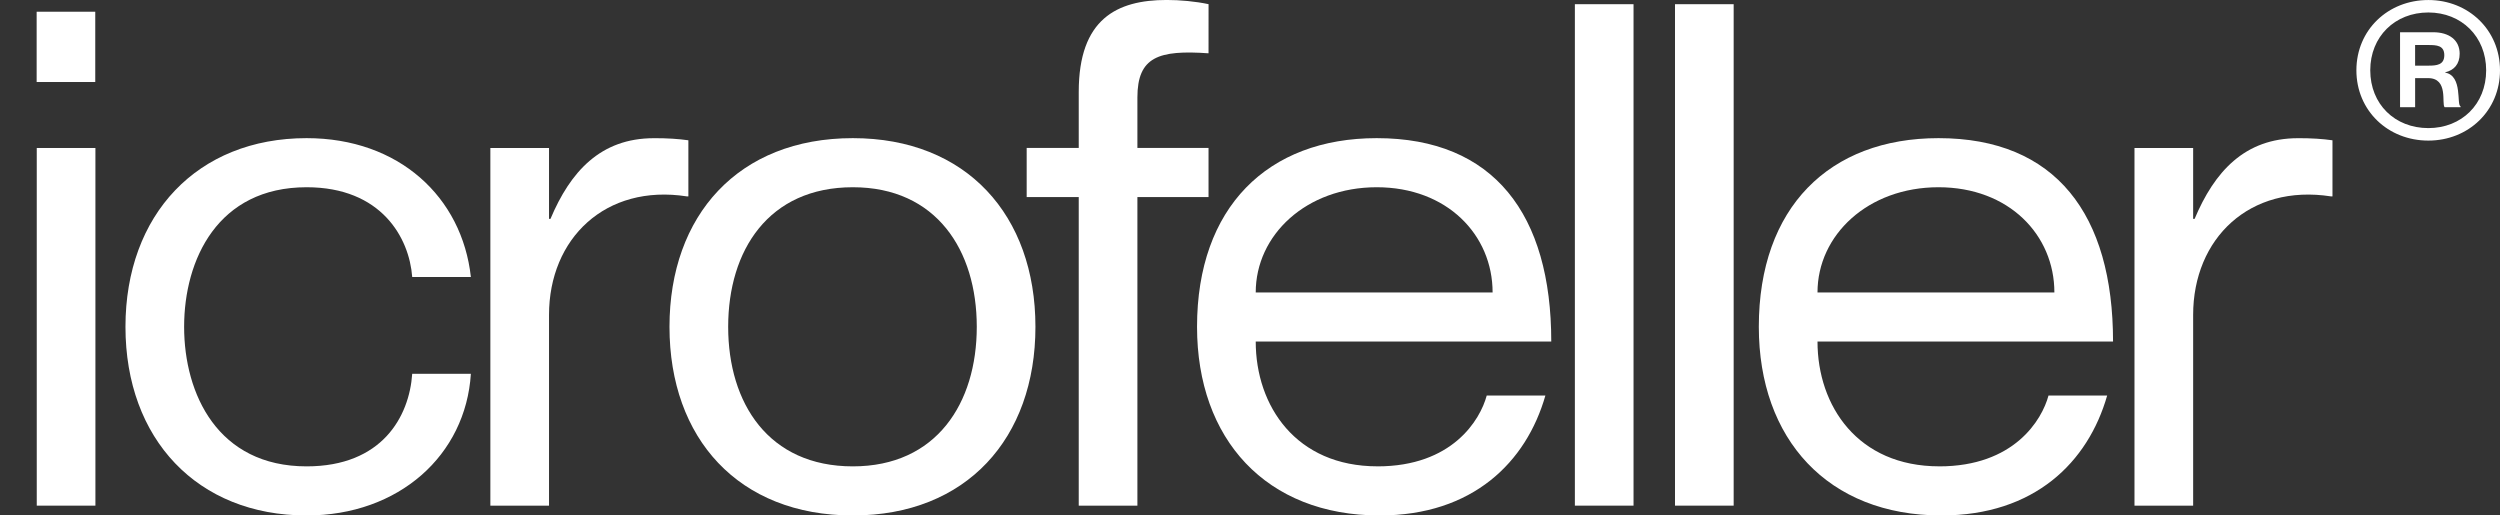
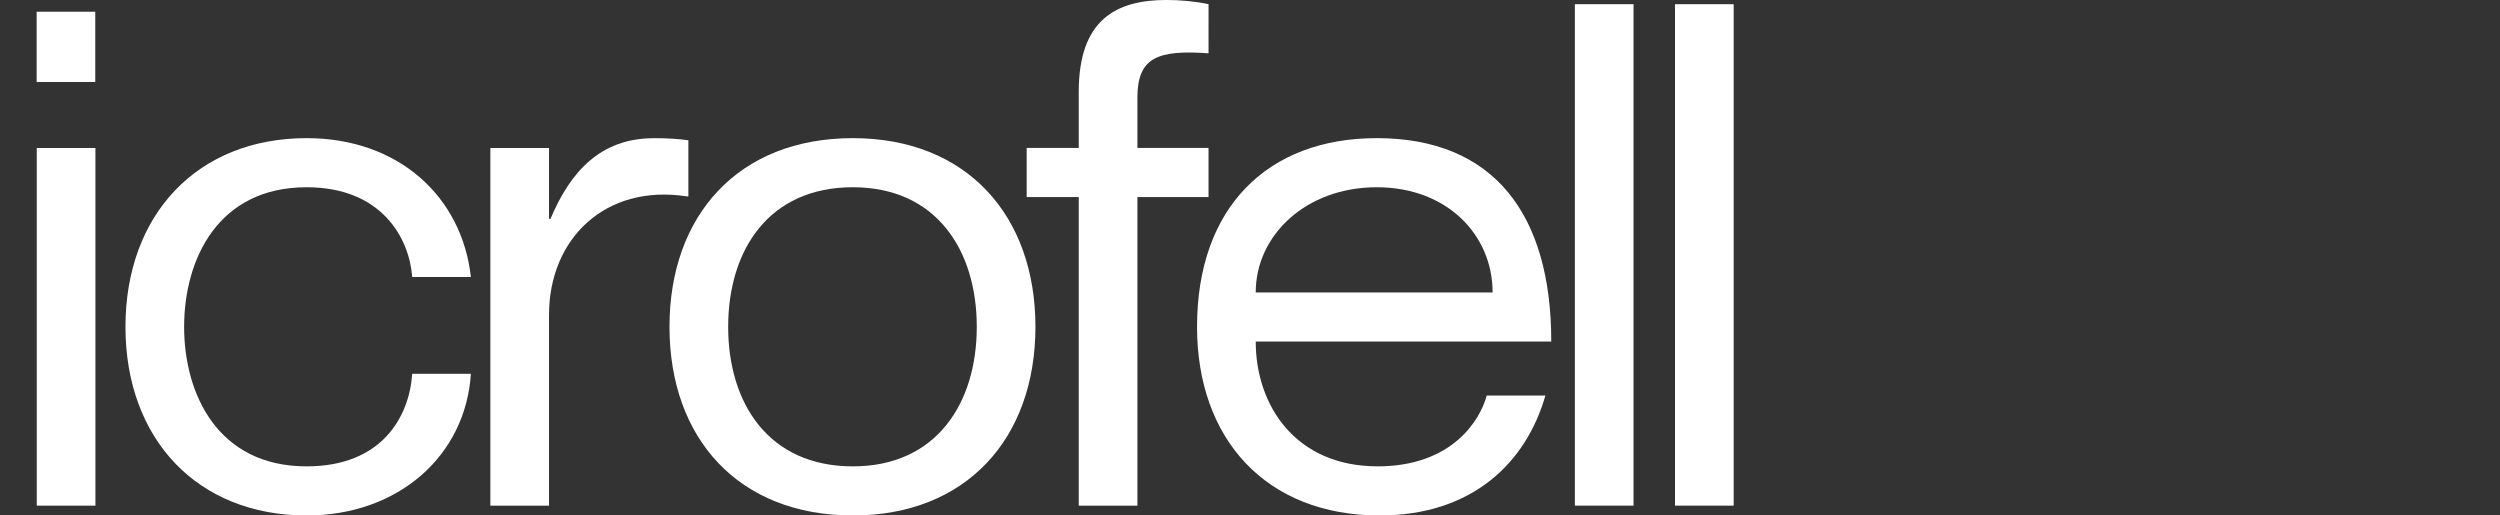
<svg xmlns="http://www.w3.org/2000/svg" fill="none" height="20" viewBox="0 0 97 20" width="97">
  <rect x="0" y="0" width="97" height="20" fill="#333333" stroke="none" />
  <g fill="#fff">
    <path d="m1.426 5.742h2.276v13.877h-2.276z" />
    <path d="m15.994 10.748c-.114-1.524-1.195-3.483-4.098-3.483-3.443 0-4.752 2.803-4.752 5.415 0 2.612 1.309 5.415 4.752 5.415 2.931 0 3.984-1.932 4.098-3.592h2.276c-.199 3.156-2.789 5.497-6.374 5.497-4.24 0-7.028-2.966-7.028-7.32 0-4.354 2.789-7.32 7.028-7.32 3.585 0 6.032 2.286 6.374 5.388z" />
    <path d="m25.372 5.361c.541 0 .939.027 1.337.082v2.177h-.057c-3.159-.49-5.35 1.633-5.35 4.599v7.401h-2.276v-13.877h2.276v2.748h.057c.768-1.823 1.935-3.129 4.012-3.129z" />
    <path d="m33.09 20c-4.439 0-7.114-2.993-7.114-7.32 0-4.327 2.675-7.32 7.114-7.32 4.411 0 7.085 2.993 7.085 7.32 0 4.327-2.675 7.32-7.085 7.32zm0-1.905c3.244 0 4.809-2.449 4.809-5.415 0-2.966-1.565-5.415-4.809-5.415-3.272 0-4.837 2.449-4.837 5.415 0 2.966 1.565 5.415 4.837 5.415z" />
    <path d="m46.891 2.068c-1.935-.136-2.76.136-2.76 1.714v1.959h2.76v1.905h-2.76v11.973h-2.276v-11.973h-2.02v-1.905h2.02v-2.177c0-2.83 1.48-3.565 3.415-3.565.512 0 1.11.054 1.622.163z" />
    <path d="m53.445 18.095c2.902 0 3.984-1.796 4.24-2.748h2.276c-.74 2.585-2.817 4.653-6.431 4.653-4.411 0-7.085-2.966-7.085-7.32 0-4.626 2.732-7.32 6.972-7.32 4.553 0 6.772 2.966 6.772 7.891h-11.467c0 2.503 1.565 4.843 4.724 4.843zm-.028-10.83c-2.732 0-4.695 1.85-4.695 4.082h9.191c0-2.231-1.764-4.082-4.496-4.082z" />
    <path d="m61.105.163h2.276v19.456h-2.276z" />
    <path d="m64.99.163h2.276v19.456h-2.276z" />
-     <path d="m75.242 18.095c2.902 0 3.984-1.796 4.24-2.748h2.276c-.74 2.585-2.817 4.653-6.431 4.653-4.411 0-7.085-2.966-7.085-7.32 0-4.626 2.732-7.32 6.972-7.32 4.553 0 6.772 2.966 6.772 7.891h-11.467c0 2.503 1.565 4.843 4.723 4.843zm-.028-10.83c-2.732 0-4.695 1.85-4.695 4.082h9.191c0-2.231-1.764-4.082-4.496-4.082z" />
-     <path d="m89.163 5.361c.541 0 .939.027 1.337.082v2.177h-.057c-3.159-.49-5.349 1.633-5.349 4.599v7.401h-2.276v-13.877h2.276v2.748h.057c.768-1.823 1.935-3.129 4.012-3.129z" />
    <path d="m1.422.455h2.274v2.727h-2.274z" />
-     <path d="m94.22 5.455c-1.565 0-2.792-1.161-2.792-2.727s1.226-2.727 2.792-2.727c1.554 0 2.78 1.161 2.78 2.727s-1.226 2.727-2.78 2.727zm0-.485c1.285 0 2.243-.924 2.243-2.243 0-1.307-.958-2.243-2.243-2.243-1.296 0-2.254.935-2.254 2.243 0 1.319.958 2.243 2.254 2.243zm-1.098-.811v-2.908h1.285c.619 0 1.028.304 1.028.834 0 .406-.222.642-.561.721v.011c.689.124.432 1.262.596 1.307v.034h-.619c-.129-.124.164-1.127-.642-1.127h-.502v1.127zm.584-2.412v.8h.514c.315 0 .619-.023.619-.406s-.304-.394-.619-.394z" />
  </g>
</svg>